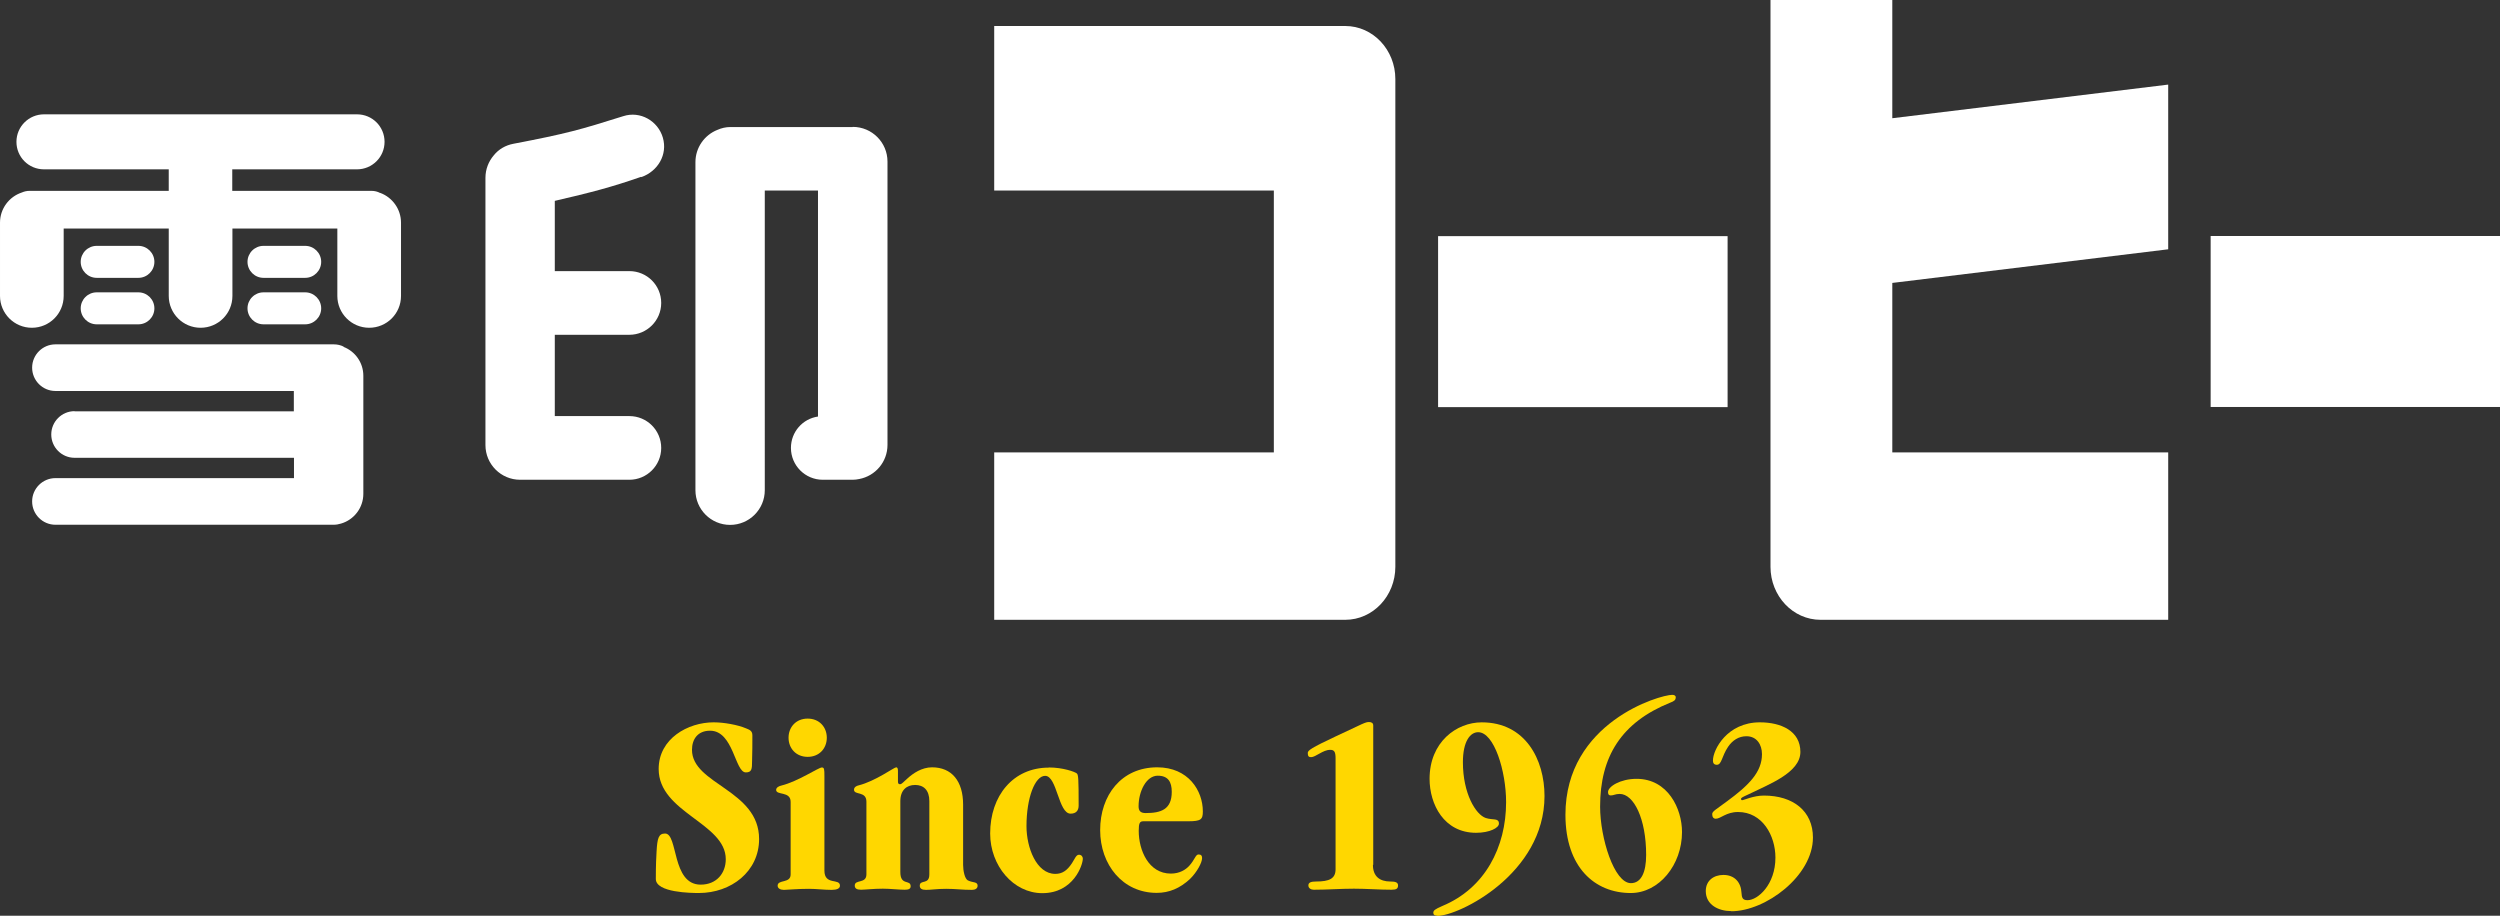
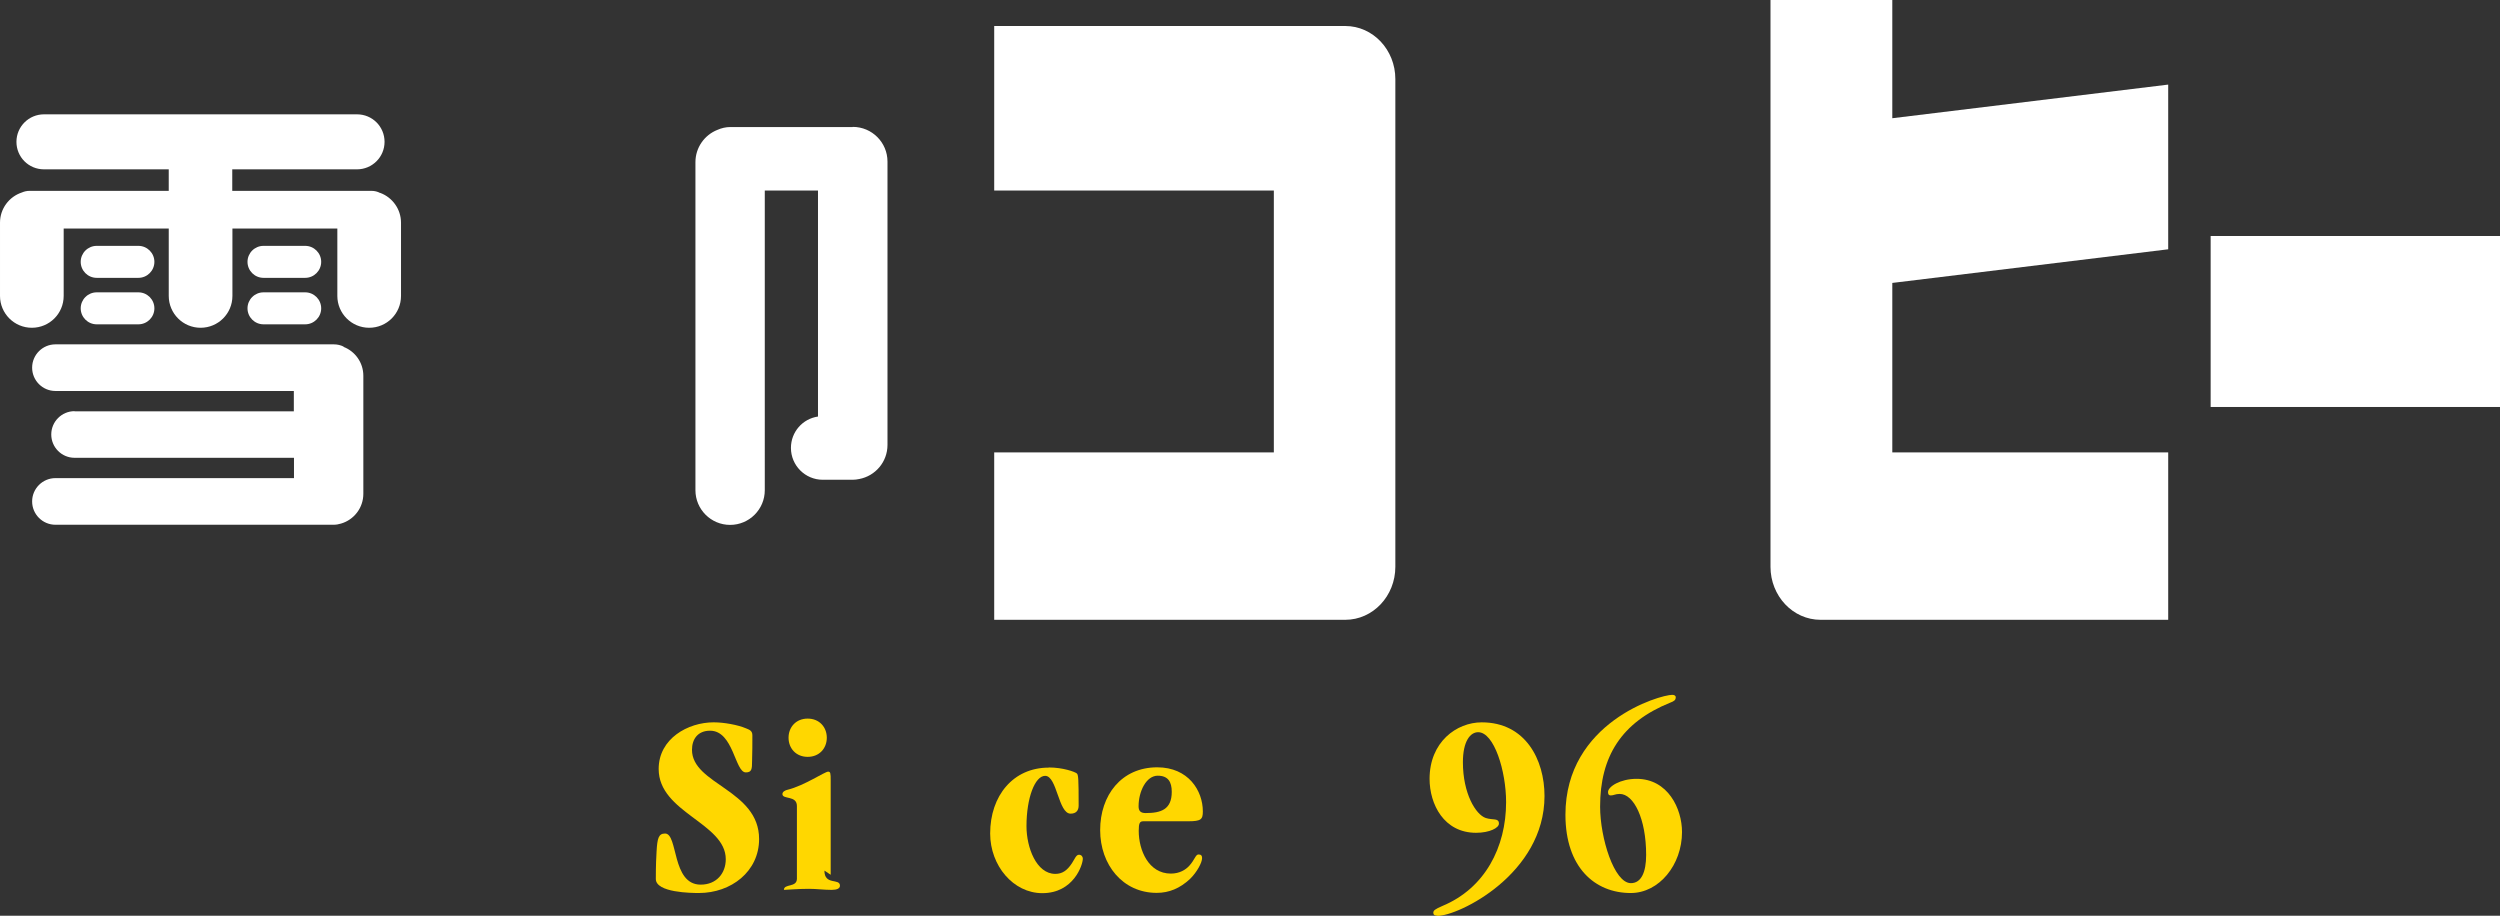
<svg xmlns="http://www.w3.org/2000/svg" id="_レイヤー_2" data-name="レイヤー 2" viewBox="0 0 167.27 61.27">
  <rect x="0" y="0" width="167.27" height="61.27" fill="#333333" stroke="none" />
  <defs>
    <style>
      .cls-1 {
        fill: #fff;
      }

      .cls-2 {
        fill: gold;
      }
    </style>
  </defs>
  <g id="_レイヤー_2-2" data-name="レイヤー 2">
    <g>
      <path class="cls-1" d="M25.43,12.91c-.17-.09-.36-.14-.57-.14h-9.32v-1.44h8.35c1.01,0,1.84-.82,1.84-1.84s-.82-1.84-1.84-1.84H2.94c-1.01,0-1.84.82-1.84,1.84s.82,1.84,1.84,1.84h8.35v1.44H1.97c-.18,0-.35.04-.51.11-.85.28-1.46,1.08-1.46,2.02v4.9c0,1.17.95,2.13,2.13,2.13s2.13-.95,2.13-2.13v-4.51h7.03v4.51c0,1.17.95,2.13,2.13,2.13s2.13-.95,2.13-2.13v-4.51h7.02v4.51c0,1.17.95,2.13,2.13,2.13s2.13-.95,2.13-2.13v-4.9c0-.91-.58-1.69-1.38-1.99Z" />
      <path class="cls-1" d="M6.47,18.59h2.79c.59,0,1.07-.48,1.07-1.07s-.48-1.07-1.07-1.07h-2.79c-.59,0-1.07.48-1.07,1.07s.48,1.07,1.07,1.07Z" />
      <path class="cls-1" d="M6.47,21.7h2.79c.59,0,1.07-.48,1.07-1.07s-.48-1.07-1.07-1.07h-2.79c-.59,0-1.07.48-1.07,1.07s.48,1.07,1.07,1.07Z" />
      <path class="cls-1" d="M17.63,18.59h2.79c.59,0,1.07-.48,1.07-1.07s-.48-1.07-1.07-1.07h-2.79c-.59,0-1.07.48-1.07,1.07s.48,1.07,1.07,1.07Z" />
      <path class="cls-1" d="M17.63,21.7h2.79c.59,0,1.07-.48,1.07-1.07s-.48-1.07-1.07-1.07h-2.79c-.59,0-1.07.48-1.07,1.07s.48,1.07,1.07,1.07Z" />
      <path class="cls-1" d="M22.99,23.19c-.2-.1-.43-.15-.66-.15H3.71c-.86,0-1.56.7-1.56,1.56s.7,1.56,1.56,1.56h15.95v1.36H4.99s0-.01,0-.01c-.86,0-1.56.7-1.56,1.56,0,.86.7,1.56,1.56,1.56h14.68v1.36H3.71c-.86,0-1.56.7-1.56,1.56s.7,1.56,1.56,1.56h18.46s.04,0,.06,0,.04,0,.06,0h.03c.17,0,.34-.03.5-.08.86-.25,1.49-1.05,1.49-1.99v-7.9c0-.88-.55-1.63-1.32-1.93Z" />
-       <path class="cls-1" d="M42.91,11.85c1.11-.39,1.77-1.51,1.44-2.64s-1.52-1.8-2.64-1.44c-2.89.91-3.8,1.17-7.36,1.85-.53.1-.99.37-1.31.77-.35.41-.56.93-.56,1.51v17.88c0,1.28,1.04,2.32,2.32,2.32.02,0,.05,0,.07,0h7.24c1.17,0,2.13-.95,2.13-2.13s-.95-2.13-2.13-2.13h-4.99v-5.44h4.99c1.17,0,2.13-.95,2.13-2.13s-.95-2.13-2.13-2.13h-4.99v-4.7c2.45-.57,3.77-.91,5.78-1.61Z" />
      <path class="cls-1" d="M57.05,8.5s-.05,0-.07,0h-8.11c-.31,0-.6.07-.87.19-.86.34-1.47,1.18-1.47,2.16v21.95c0,1.28,1.04,2.32,2.32,2.32s2.32-1.04,2.32-2.32V12.75h3.56v15.12c-1.03.15-1.81,1.03-1.81,2.1,0,1.17.95,2.13,2.13,2.13h2c.15,0,.3-.02.44-.05,1.07-.2,1.89-1.14,1.89-2.28V10.81c0-1.28-1.04-2.32-2.32-2.32Z" />
    </g>
    <g>
      <path class="cls-2" d="M47.76,48.33c.68,0,1.61.17,2.15.4.24.1.43.16.43.47,0,.57,0,1.14-.02,1.72,0,.54-.02.76-.42.76-.73,0-.82-2.79-2.39-2.79-.82,0-1.21.56-1.21,1.28,0,2.32,4.49,2.67,4.49,5.97,0,2.17-1.87,3.61-4.03,3.61-.49,0-2.88-.02-2.88-.94,0-.99.03-1.47.05-1.84.05-.9.14-1.2.57-1.2.88,0,.43,3.42,2.38,3.42,1.06,0,1.68-.76,1.68-1.7,0-2.43-4.49-3.11-4.49-6.04,0-2.03,1.96-3.12,3.68-3.12Z" />
-       <path class="cls-2" d="M55.16,58.25c0,1.01,1.04.49,1.04,1.01,0,.19-.21.28-.56.28-.5,0-1.01-.07-1.51-.07-.83,0-1.46.07-1.68.07s-.42-.09-.42-.28c0-.43.87-.14.87-.75v-4.86c0-.73-.97-.42-.97-.8,0-.17.21-.26.35-.29,1.13-.28,2.48-1.21,2.71-1.21.16,0,.17.12.17.59v6.31ZM54.04,48.08c.78,0,1.28.57,1.28,1.28s-.5,1.28-1.28,1.28-1.28-.57-1.28-1.28.5-1.28,1.28-1.28Z" />
-       <path class="cls-2" d="M60.24,58.35c0,.94.69.47.69.95,0,.19-.17.23-.4.23-.4,0-.97-.07-1.46-.07-.61,0-1.23.07-1.46.07-.29,0-.42-.09-.42-.28,0-.43.78-.1.78-.75v-4.86c0-.73-.83-.42-.83-.8,0-.17.16-.26.3-.29,1.13-.28,2.38-1.21,2.52-1.21.07,0,.12.05.12.23v.71c0,.16.05.19.14.19.12,0,.21-.14.49-.38.38-.35.97-.75,1.65-.75,1.32,0,2.08.92,2.08,2.5v4.03c0,.36.1.94.33,1.04.31.16.64.07.64.35,0,.19-.16.28-.38.28-.66,0-1.09-.07-1.72-.07s-1.01.07-1.35.07c-.29,0-.42-.09-.42-.28,0-.43.64-.04.64-.75v-4.91c0-.73-.38-1.08-.95-1.08s-.99.35-.99,1.08v4.75Z" />
+       <path class="cls-2" d="M55.16,58.25c0,1.01,1.04.49,1.04,1.01,0,.19-.21.28-.56.28-.5,0-1.01-.07-1.51-.07-.83,0-1.46.07-1.68.07c0-.43.87-.14.87-.75v-4.86c0-.73-.97-.42-.97-.8,0-.17.21-.26.35-.29,1.13-.28,2.48-1.21,2.71-1.21.16,0,.17.12.17.59v6.31ZM54.04,48.08c.78,0,1.28.57,1.28,1.28s-.5,1.28-1.28,1.28-1.28-.57-1.28-1.28.5-1.28,1.28-1.28Z" />
      <path class="cls-2" d="M70.18,51.35c.92,0,1.72.28,1.87.4.1.09.12.36.12,2.15,0,.33-.17.54-.54.54-.82,0-.9-2.53-1.7-2.53-.68,0-1.25,1.46-1.25,3.37,0,1.42.66,3.19,1.93,3.19.45,0,.78-.21,1.11-.71.19-.29.28-.57.47-.57.16,0,.26.12.26.26,0,.42-.62,2.31-2.71,2.31-1.94,0-3.49-1.84-3.49-3.99,0-2.53,1.54-4.41,3.92-4.41Z" />
      <path class="cls-2" d="M76.5,54.95c-.24,0-.31.12-.31.64,0,1.3.66,2.86,2.15,2.86.59,0,.99-.26,1.23-.52.38-.42.42-.76.62-.76.16,0,.24.07.24.24,0,.31-.35.95-.8,1.39-.68.64-1.41.94-2.24.94-2.26,0-3.78-1.87-3.78-4.2s1.42-4.2,3.82-4.2c2.08,0,3.05,1.56,3.05,2.95,0,.54-.12.66-.99.66h-3ZM76.65,54.4c1.02,0,1.75-.23,1.75-1.42,0-.66-.24-1.08-.94-1.08-.76,0-1.28,1.04-1.28,2.05,0,.31.14.45.47.45Z" />
-       <path class="cls-2" d="M91.86,57.87c0,.76.45,1.11,1.16,1.11.33,0,.52.05.52.26s-.1.29-.43.29c-.83,0-1.68-.07-2.52-.07-.9,0-1.79.07-2.69.07-.17,0-.36-.09-.36-.29s.19-.26.52-.26c.88,0,1.3-.19,1.3-.82v-7.43c0-.43-.09-.56-.36-.56-.49,0-.97.49-1.28.49-.16,0-.22-.07-.22-.28,0-.17.21-.33,1.91-1.13,1.82-.85,1.94-.94,2.19-.94.17,0,.28.07.28.23v9.32Z" />
      <path class="cls-2" d="M96.18,61.27c-.19,0-.28-.07-.28-.19,0-.16.09-.24.62-.47,2.83-1.18,4.25-3.92,4.25-6.94,0-2.08-.8-4.68-1.87-4.68-.52,0-1.02.59-1.02,2.01,0,2.08.85,3.5,1.53,3.73.49.16.88-.02.88.38,0,.28-.62.61-1.53.61-2.15,0-3.11-1.91-3.11-3.61,0-2.46,1.8-3.78,3.49-3.78,2.93,0,4.2,2.5,4.2,4.93,0,5.21-5.73,8.02-7.17,8.02Z" />
      <path class="cls-2" d="M111.88,46.49c.14,0,.24.05.24.16,0,.19-.1.26-.36.36-3.28,1.32-4.7,3.61-4.7,6.96,0,2.1.94,5.12,2.06,5.12.69,0,1.02-.73,1.02-1.89,0-2.43-.83-4.08-1.77-4.08-.29,0-.4.1-.59.1-.16,0-.19-.1-.19-.23,0-.36.82-.88,1.91-.88,2.1,0,3.04,2,3.04,3.56,0,2.19-1.53,4.08-3.43,4.08-2.39,0-4.37-1.7-4.37-5.24,0-6.18,6.31-8.02,7.15-8.02Z" />
-       <path class="cls-2" d="M115.83,60.96c-.82,0-1.7-.4-1.7-1.34,0-.71.54-1.08,1.18-1.08.75,0,1.18.5,1.21,1.2.02.29.05.49.4.49.69,0,1.87-1.04,1.87-2.85,0-1.47-.87-3.05-2.5-3.05-.8,0-1.16.45-1.49.45-.16,0-.24-.12-.24-.31s.26-.31,1.01-.87c1.44-1.06,2.32-1.94,2.32-3.14,0-.64-.35-1.2-1.04-1.2-.52,0-.94.28-1.23.71-.43.64-.42,1.2-.75,1.2-.23,0-.26-.16-.26-.29,0-.71.94-2.55,3.14-2.55,1.41,0,2.71.57,2.71,1.98s-2.17,2.19-3.52,2.86c-.35.16-.45.21-.45.28,0,.05.02.09.07.09.12,0,.76-.31,1.46-.31,1.96,0,3.28,1.04,3.28,2.81,0,2.57-3.17,4.93-5.46,4.93Z" />
    </g>
    <g>
-       <path class="cls-1" d="M96.22,27.24h19.37v-11.44h-19.37v11.44Z" />
      <path class="cls-1" d="M147.91,15.79v11.44h19.37v-11.44h-19.37Z" />
      <path class="cls-1" d="M126.61,0h-8.15v37.92c0,1.96,1.5,3.55,3.35,3.55h23.26v-11.2h-18.46v-11.34l18.46-2.25V5.66l-18.46,2.25V0Z" />
      <path class="cls-1" d="M90.01,1.74h-23.49v11.01h18.71v17.52h-18.71v11.2h23.49c1.85,0,3.35-1.59,3.35-3.55V5.29c0-1.96-1.5-3.55-3.35-3.55Z" />
    </g>
  </g>
</svg>